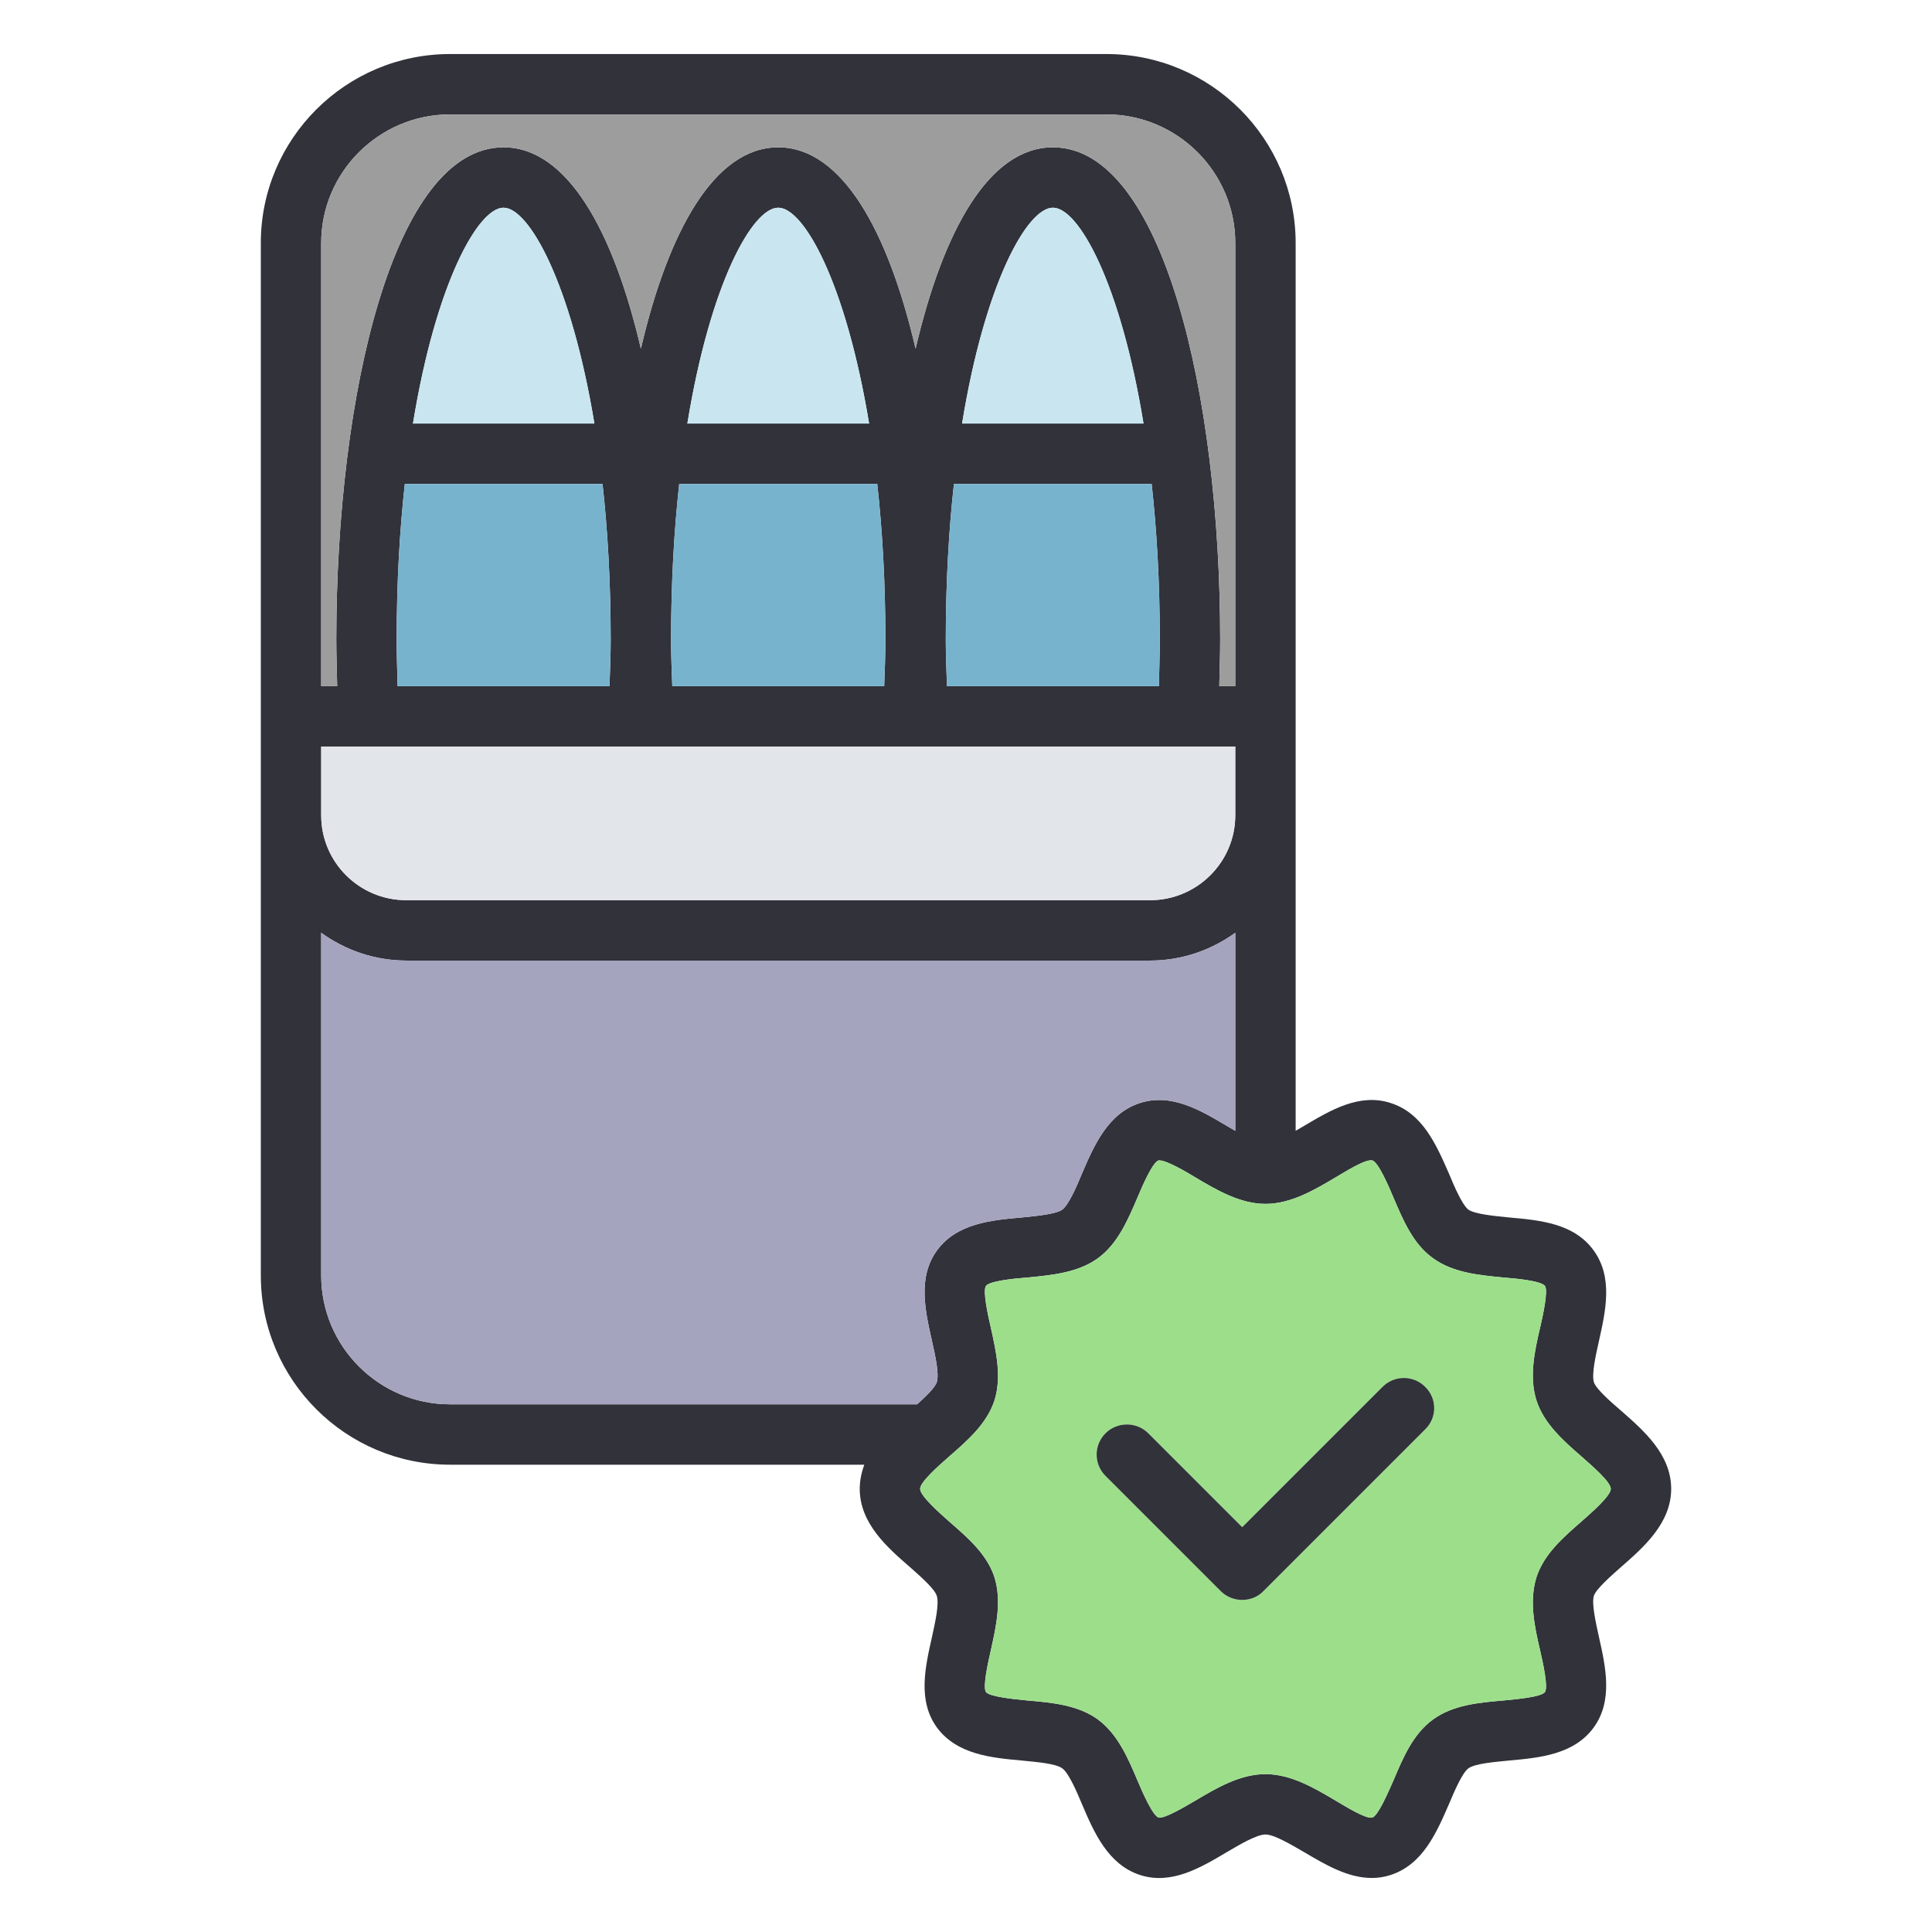
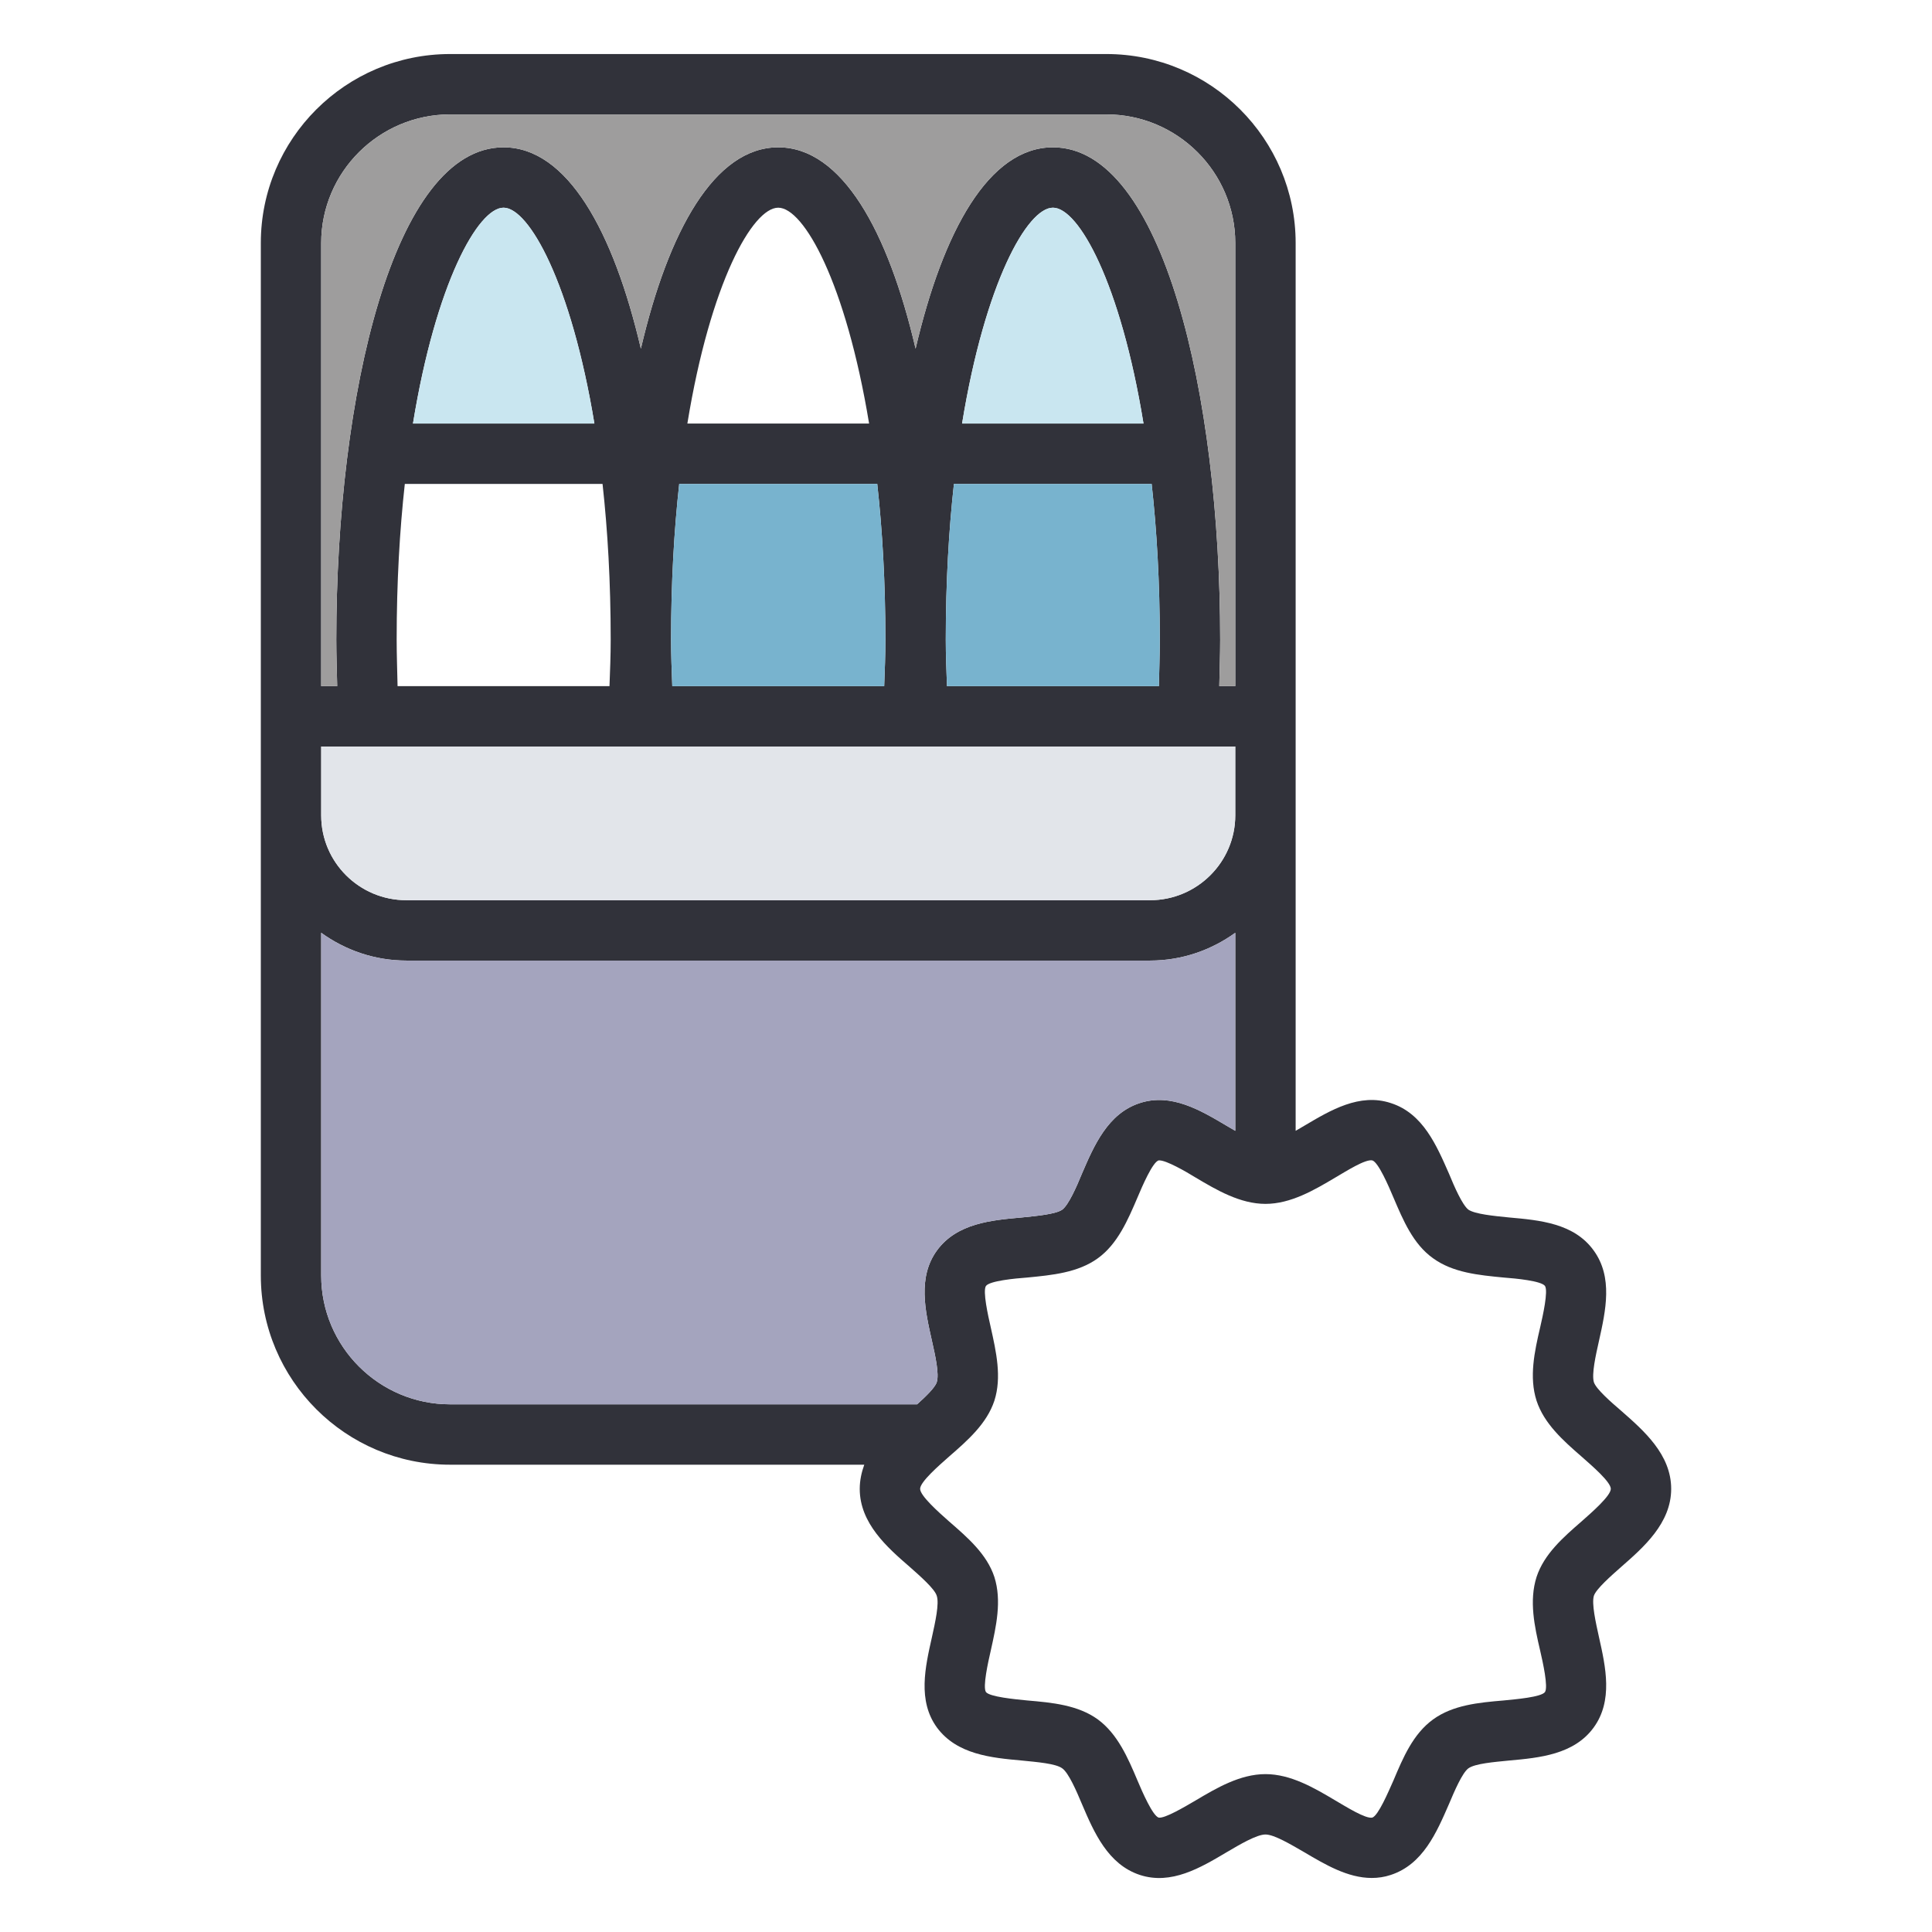
<svg xmlns="http://www.w3.org/2000/svg" viewBox="0 0 64 64" version="1.1" id="Layer_1">
  <defs>
    <style>
      .st0 {
        fill: #9e9d9d;
      }

      .st1 {
        fill: #31323a;
      }

      .st2 {
        fill: #c9e6f0;
      }

      .st3 {
        fill: #e2e5ea;
      }

      .st4 {
        fill: #a4a4be;
      }

      .st5 {
        fill: #78b3ce;
      }

      .st6 {
        fill: #9dde8b;
      }
    </style>
  </defs>
  <path d="M53.71,46.74c-.35-.3-.83-.72-.91-.95-.08-.27.06-.89.17-1.38.22-.99.47-2.1-.18-2.99-.65-.9-1.79-1-2.8-1.09-.5-.05-1.13-.11-1.35-.26-.2-.16-.46-.75-.64-1.19-.41-.93-.86-2-1.93-2.34-1.03-.34-2,.24-2.86.75-.09.05-.19.11-.29.17V8.05c0-3.45-2.81-6.26-6.27-6.26H14.91c-3.46,0-6.27,2.81-6.27,6.26v34.2c0,3.46,2.81,6.27,6.27,6.27h13.72c-.09.25-.15.52-.15.8,0,1.14.91,1.94,1.65,2.58.35.31.83.73.9.96.09.26-.05.88-.16,1.38-.22.98-.48,2.1.17,2.99.66.89,1.8,1,2.81,1.09.5.05,1.13.1,1.34.26.21.15.47.75.65,1.18.4.94.86,2,1.92,2.35,1.04.34,2.01-.24,2.87-.75.44-.26,1-.59,1.29-.59s.84.33,1.29.59c.68.4,1.43.85,2.23.85.21,0,.42-.03.63-.1,1.07-.35,1.52-1.41,1.93-2.35.18-.43.44-1.03.64-1.18.22-.16.85-.21,1.35-.26,1.01-.09,2.15-.2,2.8-1.09.65-.89.4-2.01.18-2.99-.11-.5-.25-1.12-.17-1.38.08-.23.56-.65.91-.96.73-.64,1.65-1.44,1.65-2.58s-.91-1.93-1.65-2.58ZM10.64,8.05c0-2.35,1.92-4.26,4.27-4.26h21.74c2.35,0,4.27,1.91,4.27,4.26v14.68h-.53c.01-.52.03-1.02.03-1.54,0-8.11-1.9-16.31-5.54-16.31-2.12,0-3.64,2.77-4.55,6.67-.91-3.9-2.44-6.67-4.55-6.67s-3.64,2.77-4.55,6.67c-.91-3.9-2.44-6.67-4.55-6.67-3.64,0-5.54,8.2-5.54,16.31,0,.52.02,1.02.03,1.54h-.53v-14.68ZM38.15,16.03c.17,1.54.27,3.25.27,5.16,0,.52-.02,1.02-.03,1.54h-7.02c-.02-.52-.04-1.02-.04-1.54,0-1.91.1-3.62.27-5.16h6.55ZM31.87,14.03c.76-4.66,2.16-7.15,3.01-7.15s2.24,2.49,3,7.15h-6.01ZM29.06,16.03c.17,1.54.27,3.25.27,5.16,0,.52-.02,1.02-.04,1.54h-7.02c-.02-.52-.04-1.02-.04-1.54,0-1.91.1-3.62.27-5.16h6.56ZM22.77,14.03c.76-4.66,2.16-7.15,3.01-7.15s2.24,2.49,3.01,7.15h-6.02ZM19.96,16.03c.17,1.54.27,3.25.27,5.16,0,.52-.02,1.02-.04,1.54h-7.02c-.01-.52-.03-1.02-.03-1.54,0-1.91.1-3.62.27-5.16h6.55ZM13.68,14.03c.76-4.66,2.16-7.15,3-7.15s2.24,2.49,3.01,7.15h-6.01ZM10.64,24.73h30.28v2.28c0,1.55-1.27,2.81-2.82,2.81H13.46c-1.56,0-2.82-1.26-2.82-2.81v-2.28ZM14.91,46.52c-2.35,0-4.27-1.91-4.27-4.27v-11.35c.79.57,1.76.92,2.82.92h24.64c1.06,0,2.03-.35,2.82-.92v6.56c-.1-.06-.2-.12-.29-.17-.86-.51-1.83-1.09-2.87-.75-1.06.34-1.52,1.41-1.92,2.34-.18.44-.44,1.03-.65,1.19-.21.15-.84.21-1.34.26-1.01.09-2.15.19-2.81,1.09-.65.89-.39,2.01-.17,2.99.11.49.25,1.11.16,1.38-.06.18-.36.47-.65.73h-15.47ZM52.39,50.4c-.61.53-1.24,1.08-1.49,1.84-.25.79-.07,1.63.12,2.44.09.39.27,1.2.16,1.37-.12.17-.97.24-1.37.28-.83.07-1.68.15-2.34.63-.66.48-.99,1.26-1.31,2.02-.17.38-.5,1.16-.7,1.23-.22.05-.87-.36-1.23-.57-.69-.41-1.47-.87-2.31-.87s-1.62.46-2.31.87c-.36.21-1.03.61-1.23.57-.2-.07-.54-.85-.7-1.23-.32-.76-.66-1.54-1.31-2.02-.66-.48-1.52-.56-2.34-.63-.41-.04-1.25-.12-1.37-.28-.11-.17.07-.98.16-1.37.18-.81.37-1.65.12-2.44-.25-.76-.89-1.31-1.5-1.84-.34-.3-.96-.85-.96-1.08s.62-.77.96-1.07c.61-.53,1.25-1.09,1.5-1.85.25-.78.06-1.62-.12-2.43-.09-.39-.27-1.2-.16-1.37.12-.17.96-.25,1.37-.28.82-.08,1.68-.16,2.34-.64.65-.47.99-1.26,1.31-2.01.16-.38.5-1.17.7-1.23h.03c.23,0,.86.36,1.2.57.69.41,1.47.87,2.31.87s1.62-.46,2.31-.87c.36-.21,1-.62,1.23-.57.2.06.54.85.7,1.23.32.75.65,1.54,1.31,2.01.66.48,1.51.56,2.34.64.4.03,1.25.11,1.37.28.11.17-.07.98-.16,1.37-.19.81-.37,1.65-.12,2.43.25.76.88,1.32,1.49,1.85.34.3.97.84.97,1.07s-.63.78-.97,1.08Z" class="st1" />
-   <path d="M52.39,48.25c-.61-.53-1.24-1.09-1.49-1.85-.25-.78-.07-1.62.12-2.43.09-.39.27-1.2.16-1.37-.12-.17-.97-.25-1.37-.28-.83-.08-1.68-.16-2.34-.64-.66-.47-.99-1.26-1.31-2.01-.16-.38-.5-1.17-.7-1.23-.23-.05-.87.36-1.23.57-.69.41-1.47.87-2.31.87s-1.62-.46-2.31-.87c-.34-.21-.97-.57-1.2-.57h-.03c-.2.06-.54.85-.7,1.23-.32.75-.66,1.54-1.31,2.01-.66.48-1.52.56-2.34.64-.41.03-1.25.11-1.37.28-.11.17.07.98.16,1.37.18.81.37,1.65.12,2.43-.25.76-.89,1.32-1.5,1.85-.34.3-.96.84-.96,1.07s.62.78.96,1.08c.61.53,1.25,1.08,1.5,1.84.25.79.06,1.63-.12,2.44-.09.39-.27,1.2-.16,1.37.12.16.96.24,1.37.28.82.07,1.68.15,2.34.63.65.48.99,1.26,1.31,2.02.16.38.5,1.16.7,1.23.2.04.87-.36,1.23-.57.69-.41,1.47-.87,2.31-.87s1.62.46,2.31.87c.36.21,1.01.62,1.23.57.2-.07.53-.85.7-1.23.32-.76.65-1.54,1.31-2.02.66-.48,1.51-.56,2.34-.63.4-.04,1.25-.11,1.37-.28.11-.17-.07-.98-.16-1.37-.19-.81-.37-1.65-.12-2.44.25-.76.88-1.31,1.49-1.84.34-.3.97-.85.97-1.08s-.63-.77-.97-1.07ZM47.21,47.35l-5.36,5.36c-.18.19-.44.29-.7.29s-.52-.1-.71-.29l-3.82-3.82c-.39-.39-.39-1.02,0-1.41s1.03-.39,1.42,0l3.11,3.11,4.65-4.65c.39-.39,1.02-.39,1.41,0,.4.39.4,1.02,0,1.41Z" class="st6" />
  <path d="M40.92,8.05v14.68h-.53c.01-.52.03-1.02.03-1.54,0-8.11-1.9-16.31-5.54-16.31-2.12,0-3.64,2.77-4.55,6.67-.91-3.9-2.44-6.67-4.55-6.67s-3.64,2.77-4.55,6.67c-.91-3.9-2.44-6.67-4.55-6.67-3.64,0-5.54,8.2-5.54,16.31,0,.52.02,1.02.03,1.54h-.53v-14.68c0-2.35,1.92-4.26,4.27-4.26h21.74c2.35,0,4.27,1.91,4.27,4.26Z" class="st0" />
  <path d="M37.88,14.03h-6.01c.76-4.66,2.16-7.15,3.01-7.15s2.24,2.49,3,7.15Z" class="st2" />
  <path d="M38.42,21.19c0,.52-.02,1.02-.03,1.54h-7.02c-.02-.52-.04-1.02-.04-1.54,0-1.91.1-3.62.27-5.16h6.55c.17,1.54.27,3.25.27,5.16Z" class="st5" />
  <path d="M29.33,21.19c0,.52-.02,1.02-.04,1.54h-7.02c-.02-.52-.04-1.02-.04-1.54,0-1.91.1-3.62.27-5.16h6.56c.17,1.54.27,3.25.27,5.16Z" class="st5" />
-   <path d="M28.79,14.03h-6.02c.76-4.66,2.16-7.15,3.01-7.15s2.24,2.49,3.01,7.15Z" class="st2" />
  <path d="M19.69,14.03h-6.01c.76-4.66,2.16-7.15,3-7.15s2.24,2.49,3.01,7.15Z" class="st2" />
-   <path d="M20.23,21.19c0,.52-.02,1.02-.04,1.54h-7.02c-.01-.52-.03-1.02-.03-1.54,0-1.91.1-3.62.27-5.16h6.55c.17,1.54.27,3.25.27,5.16Z" class="st5" />
  <path d="M40.92,24.73v2.28c0,1.55-1.27,2.81-2.82,2.81H13.46c-1.56,0-2.82-1.26-2.82-2.81v-2.28h30.28Z" class="st3" />
  <path d="M40.92,30.9v6.56c-.1-.06-.2-.12-.29-.17-.86-.51-1.83-1.09-2.87-.75-1.06.34-1.52,1.41-1.92,2.34-.18.44-.44,1.03-.65,1.19-.21.15-.84.21-1.34.26-1.01.09-2.15.19-2.81,1.09-.65.89-.39,2.01-.17,2.99.11.49.25,1.11.16,1.38-.06.18-.36.47-.65.73h-15.47c-2.35,0-4.27-1.91-4.27-4.27v-11.35c.79.57,1.76.92,2.82.92h24.64c1.06,0,2.03-.35,2.82-.92Z" class="st4" />
-   <path d="M47.21,47.35l-5.36,5.36c-.18.19-.44.29-.7.29s-.52-.1-.71-.29l-3.82-3.82c-.39-.39-.39-1.02,0-1.41s1.03-.39,1.42,0l3.11,3.11,4.65-4.65c.39-.39,1.02-.39,1.41,0,.4.39.4,1.02,0,1.41Z" class="st1" />
</svg>